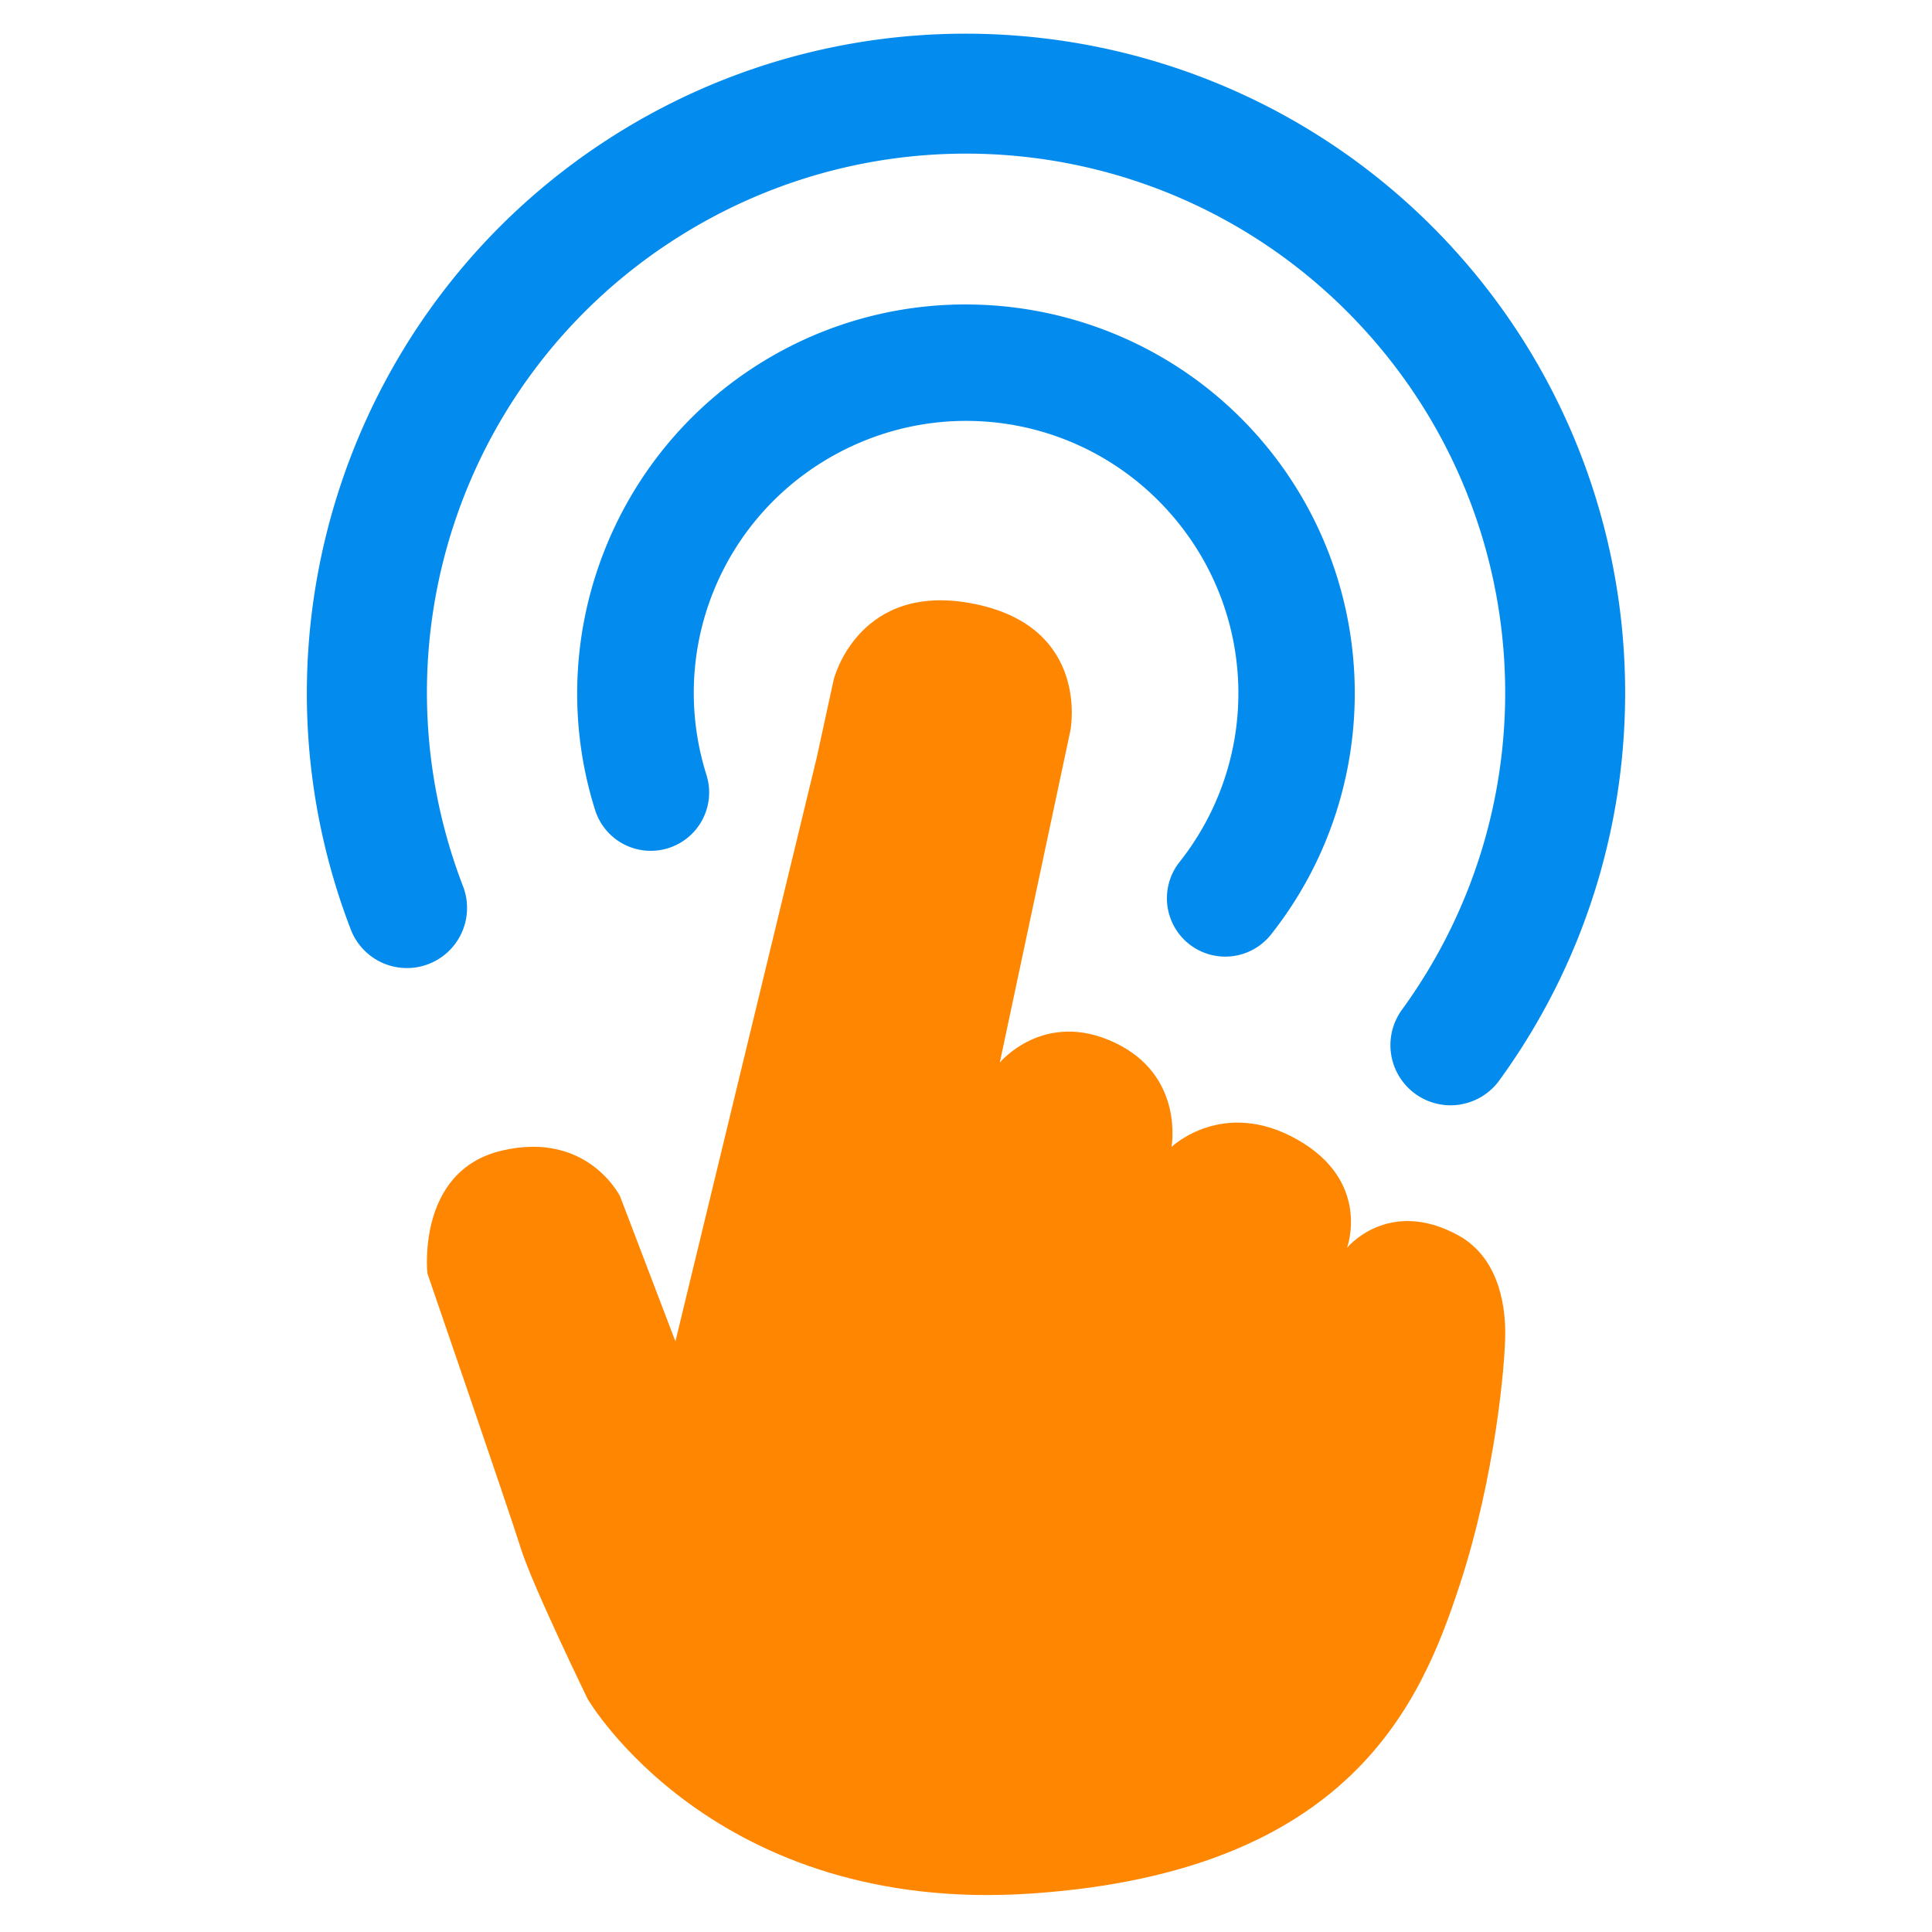
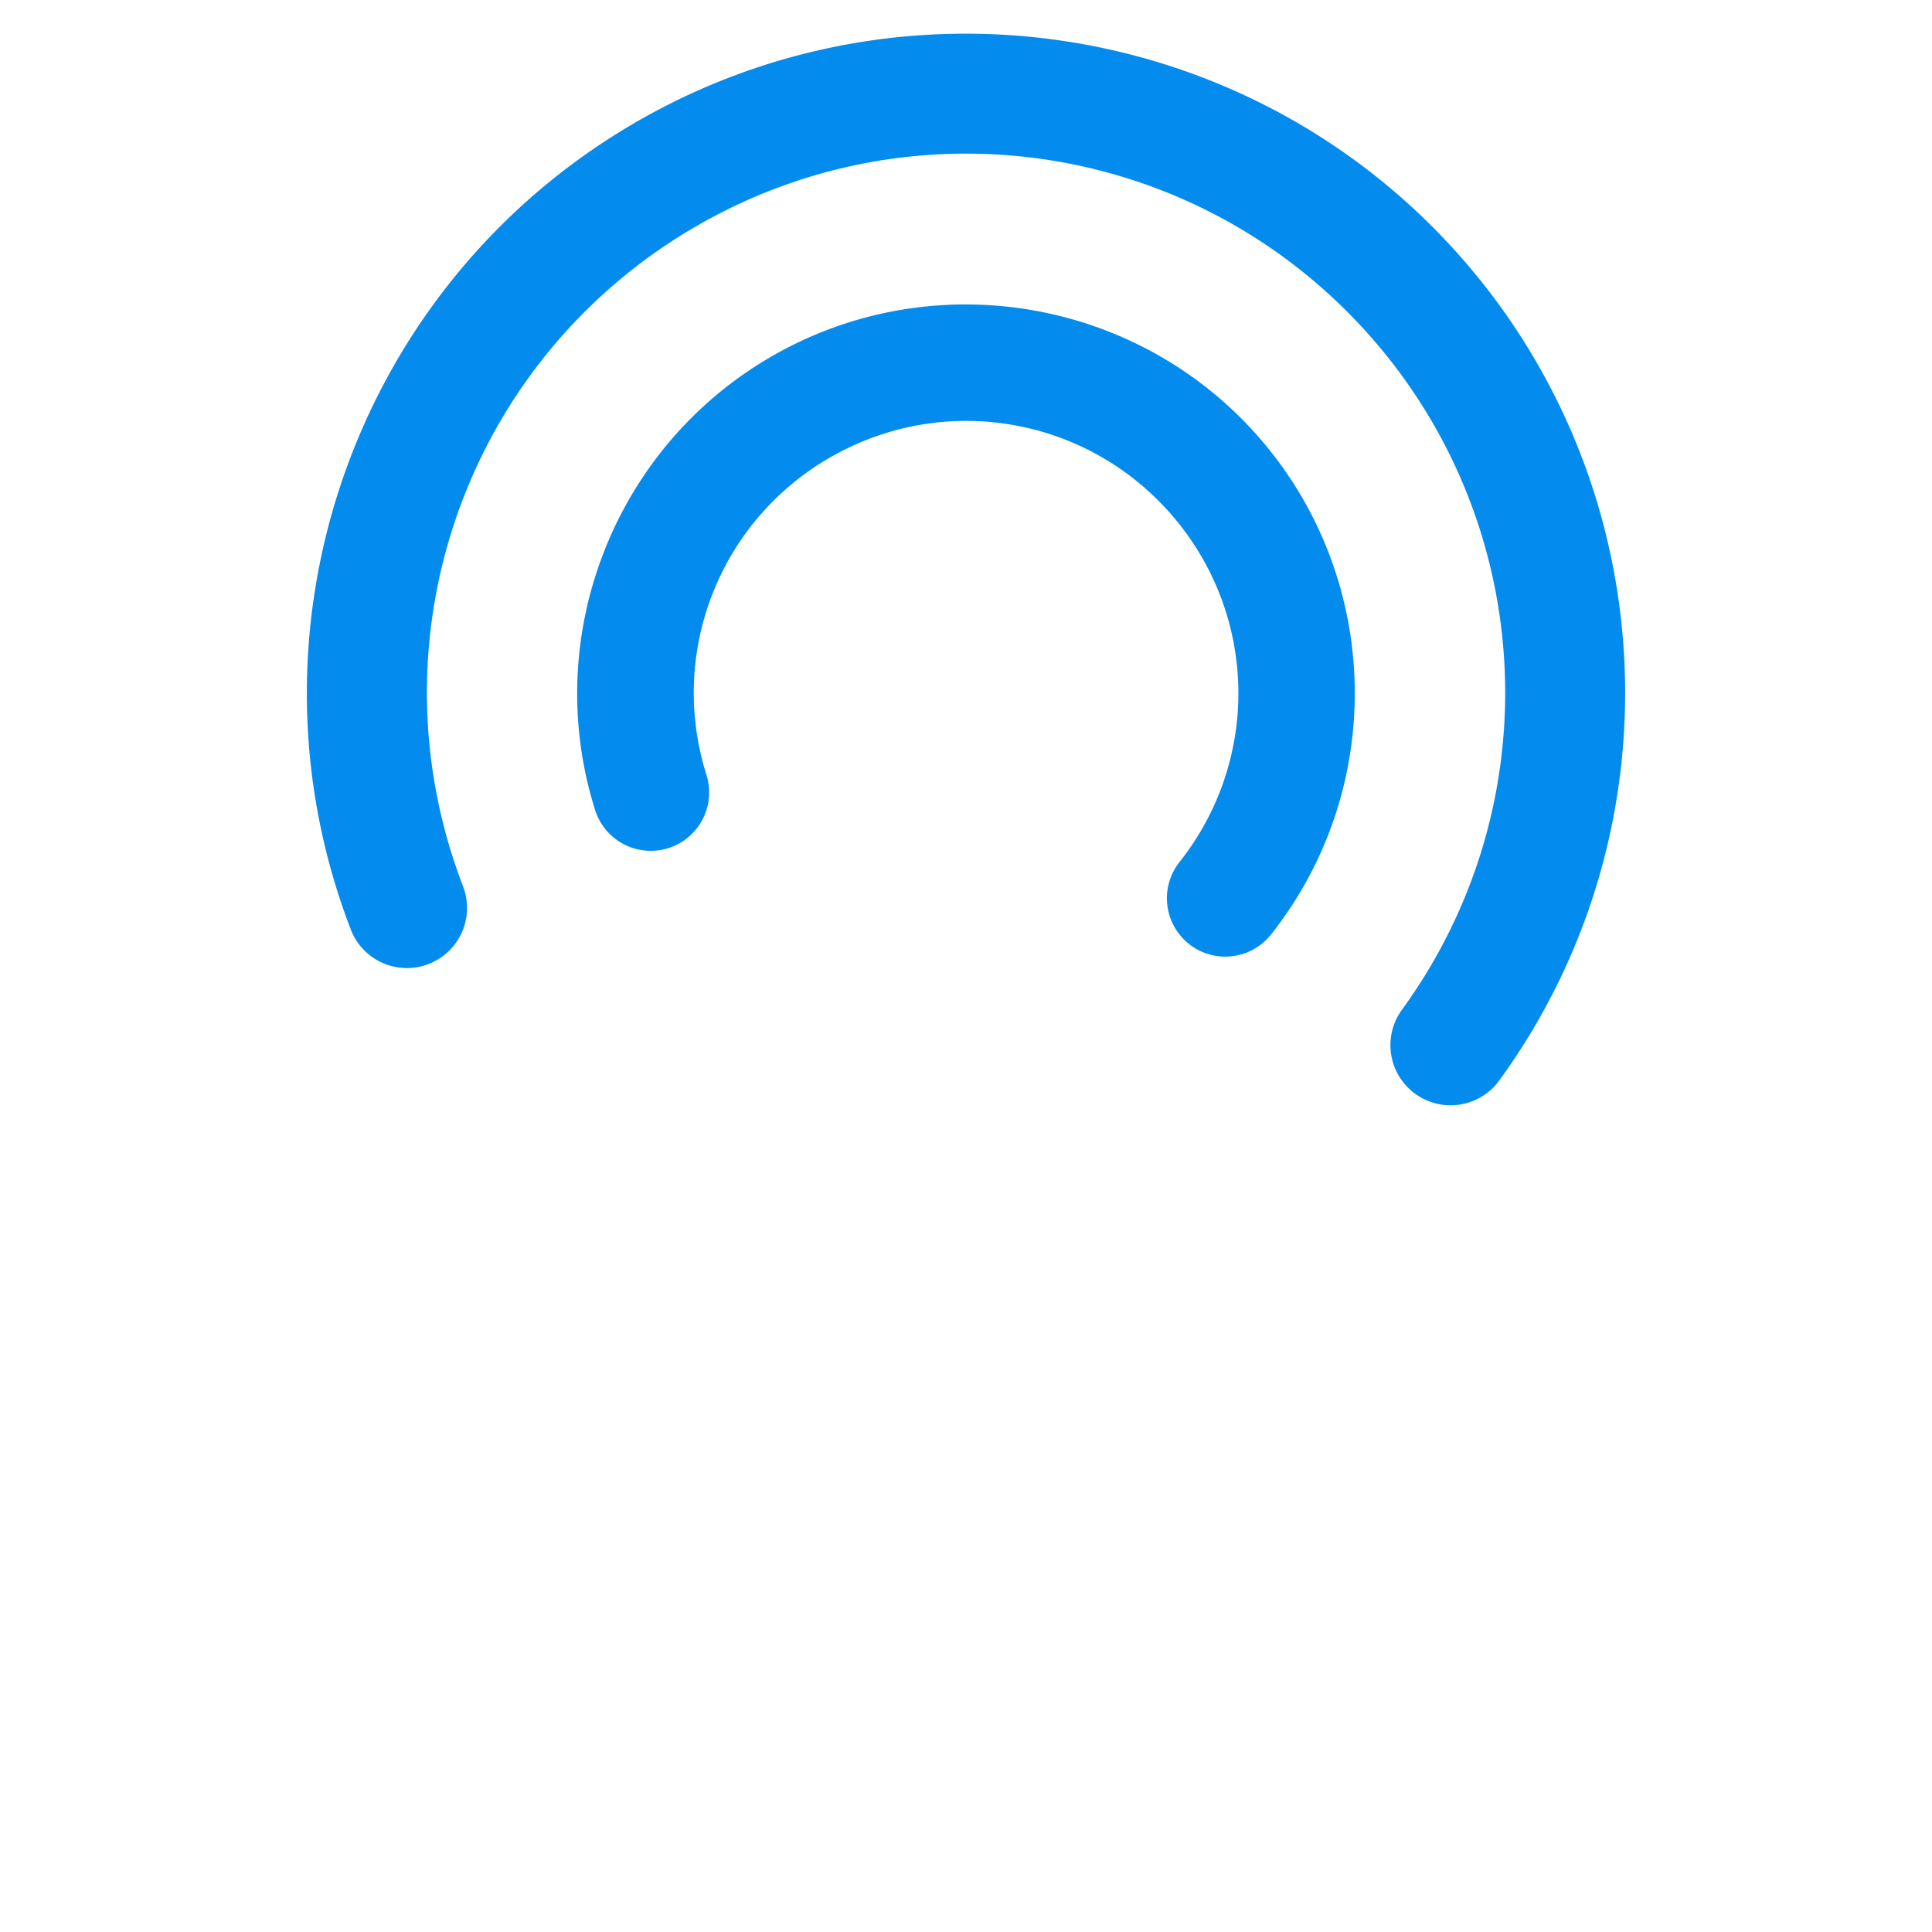
<svg xmlns="http://www.w3.org/2000/svg" width="100mm" height="100mm" version="1.1" viewBox="0 0 100 100" xml:space="preserve">
  <path transform="translate(-75.75 -107.56)" d="m151.32 164.73a3.113 3.113 0 0 0 2.031-1.244c9.598-13.2 8.49-31.404-2.641-43.34-11.13-11.936-29.212-14.312-43.049-5.658-13.837 8.654-19.615 25.952-13.754 41.184a3.113 3.113 0 0 0 4.023 1.787 3.113 3.113 0 0 0 1.787-4.023c-4.804-12.486-0.098-26.576 11.244-33.67 11.342-7.094 26.072-5.157 35.195 4.627s10.026 24.612 2.158 35.432a3.113 3.113 0 0 0 0.688 4.35 3.113 3.113 0 0 0 2.316 0.557z" color="#000000" fill="#048bee" />
  <path transform="translate(-75.75 -107.56)" d="m126.02 123.32c-3.402-0.049-6.845 0.76-9.986 2.492-8.377 4.619-12.355 14.55-9.482 23.674a3.021 3.021 0 0 0 3.789 1.973 3.021 3.021 0 0 0 1.975-3.789c-2.02-6.415 0.745-13.319 6.635-16.566 5.89-3.247 13.204-1.9 17.551 3.232s4.472 12.569 0.299 17.844a3.021 3.021 0 0 0 0.496 4.244 3.021 3.021 0 0 0 4.242-0.496c5.935-7.502 5.756-18.196-0.426-25.496-3.864-4.562-9.421-7.03-15.092-7.111z" color="#000000" fill="#048bee" />
-   <path transform="translate(-75.75 -107.56)" d="m110.71 176.99 7.308-30.191 0.889-4.082s1.284-5.13 7.308-3.893c6.004 1.233 4.938 6.551 4.938 6.551l-3.654 17.184s2.271-2.753 5.925-1.044c3.654 1.709 2.962 5.412 2.962 5.412s2.666-2.563 6.518-0.38c3.851 2.184 2.567 5.601 2.567 5.601s2.125-2.612 5.728-0.665c2.349 1.27 2.462 4.145 2.462 5.094-1e-5 1.546-0.513 7.405-2.363 13.039-1.993 6.07-5.629 14.811-22.12 15.95-16.491 1.139-23.009-10.064-23.009-10.064s-2.864-5.886-3.456-7.785c-0.593-1.899-4.839-14.241-4.839-14.241s-0.593-5.317 3.851-6.361c4.444-1.044 6.123 2.373 6.123 2.373z" fill="#ff8600" style="paint-order:markers fill stroke" />
</svg>